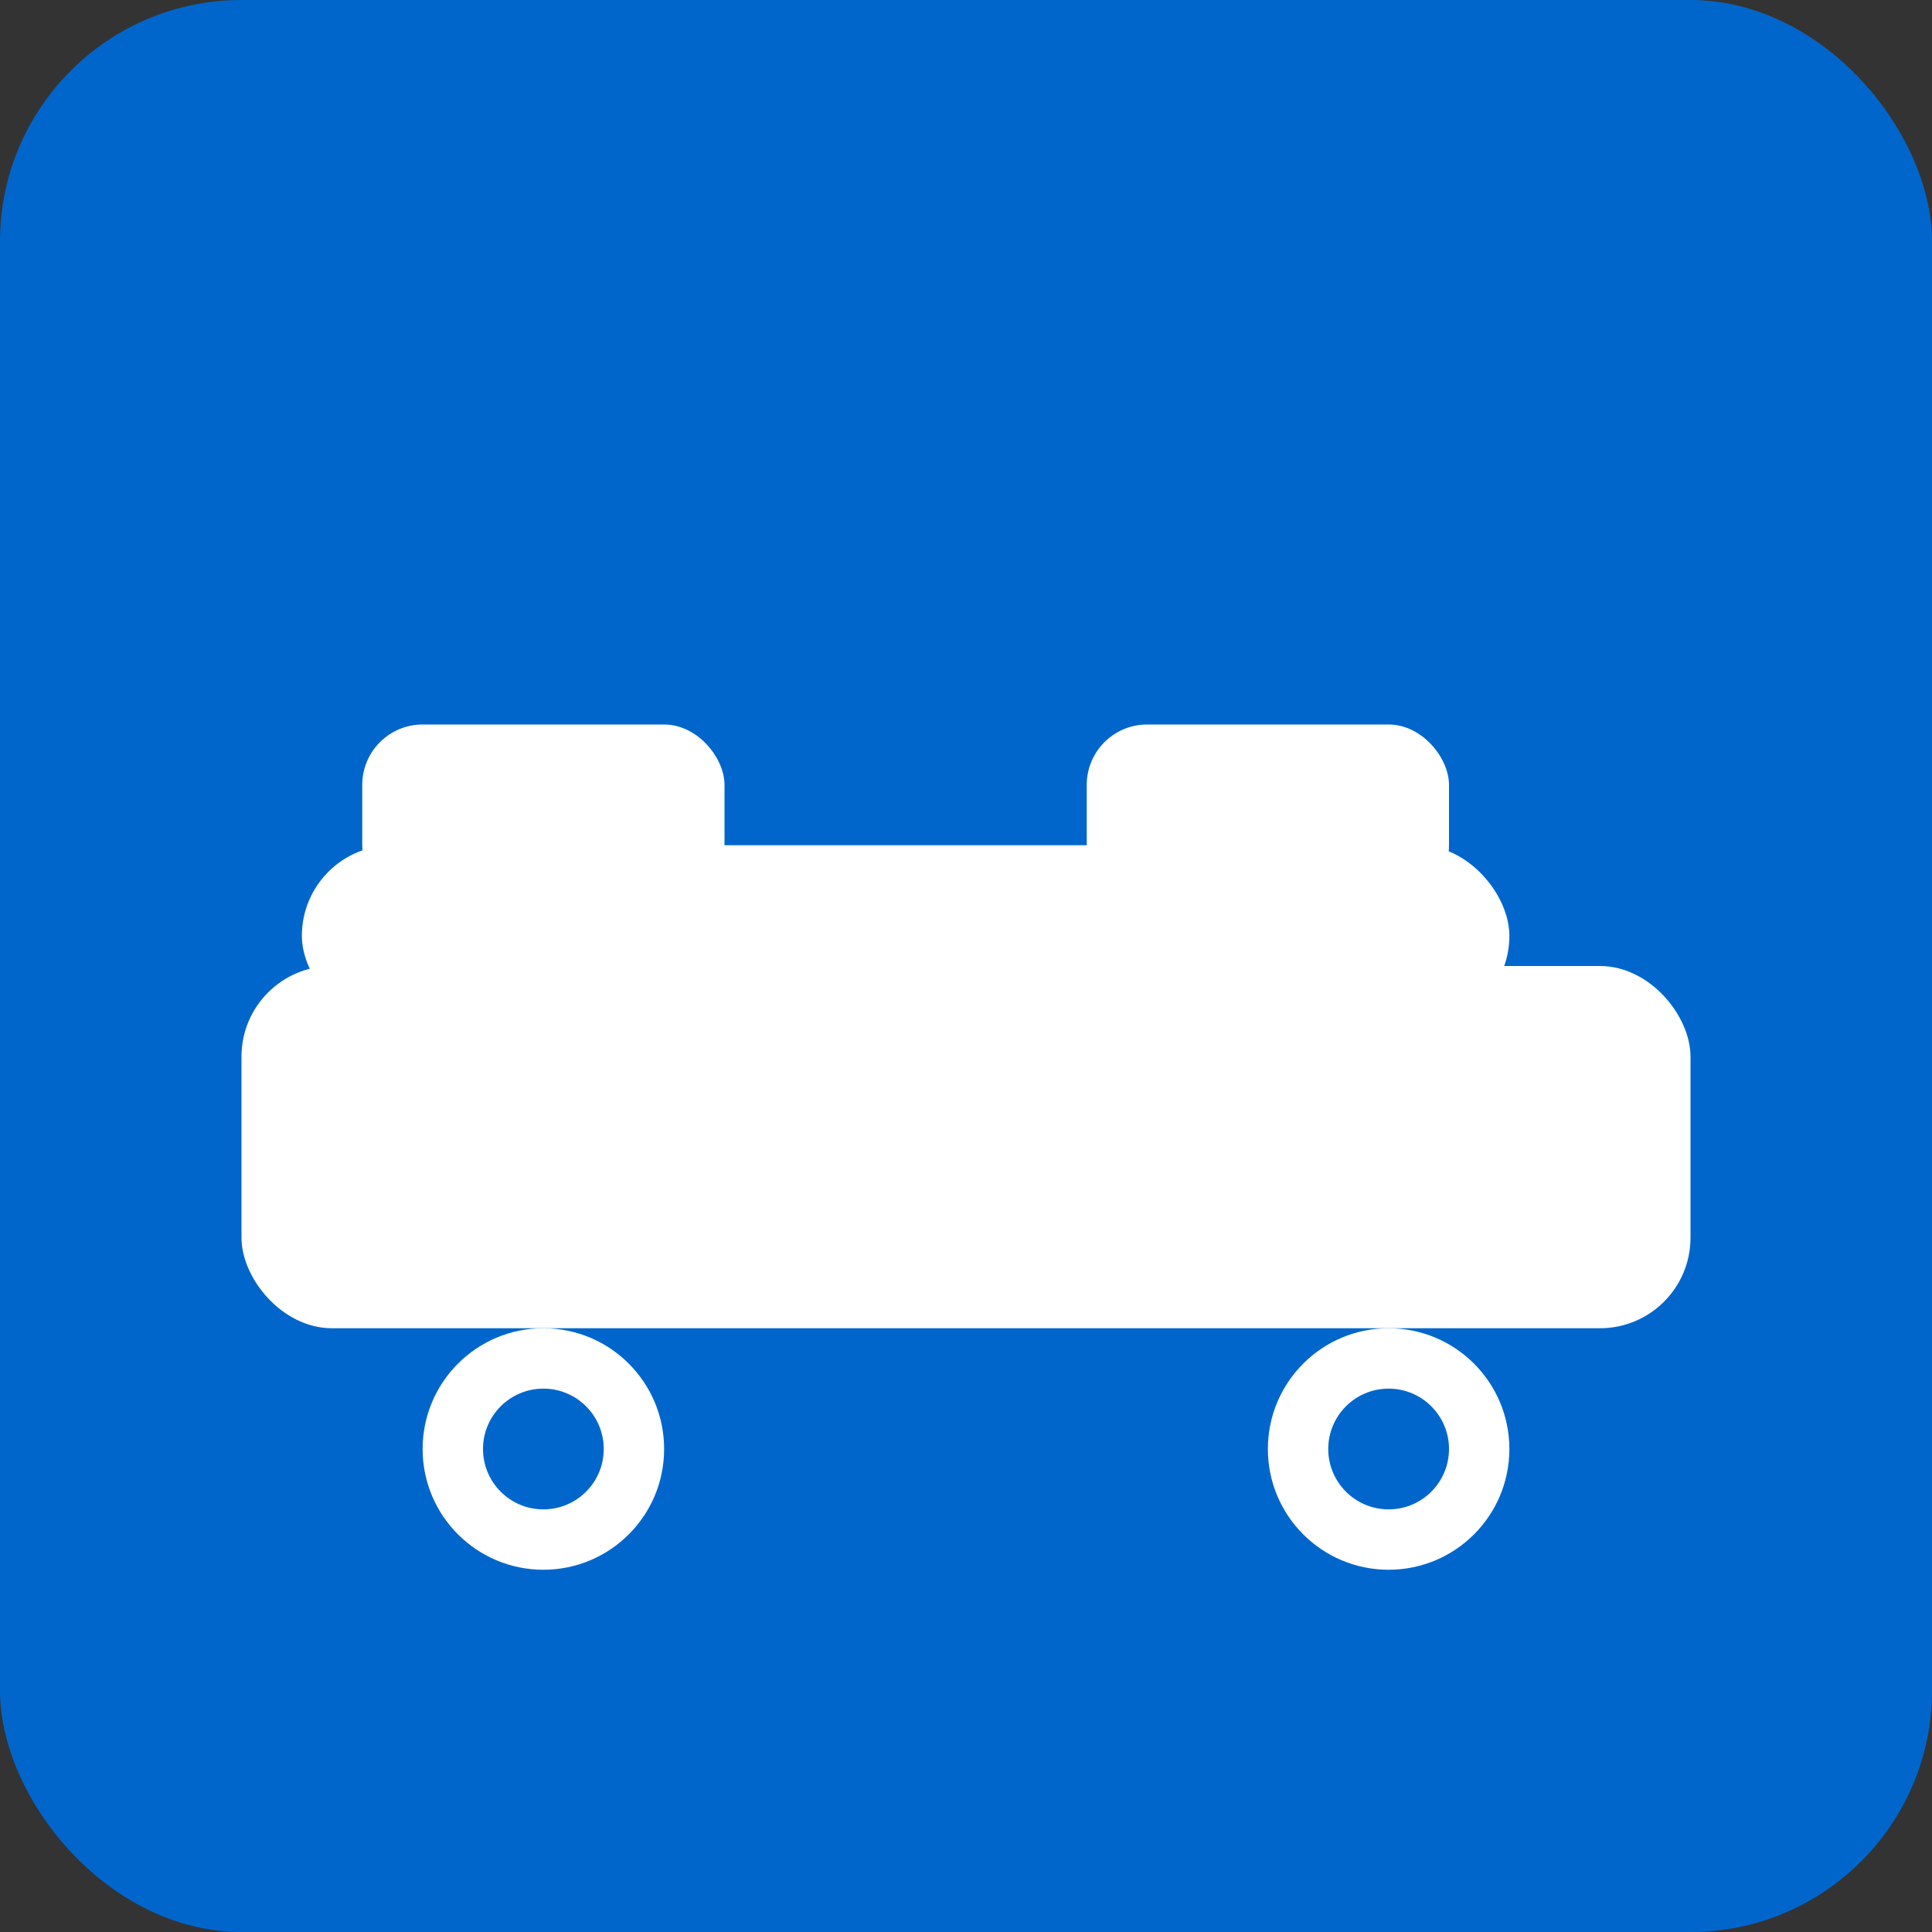
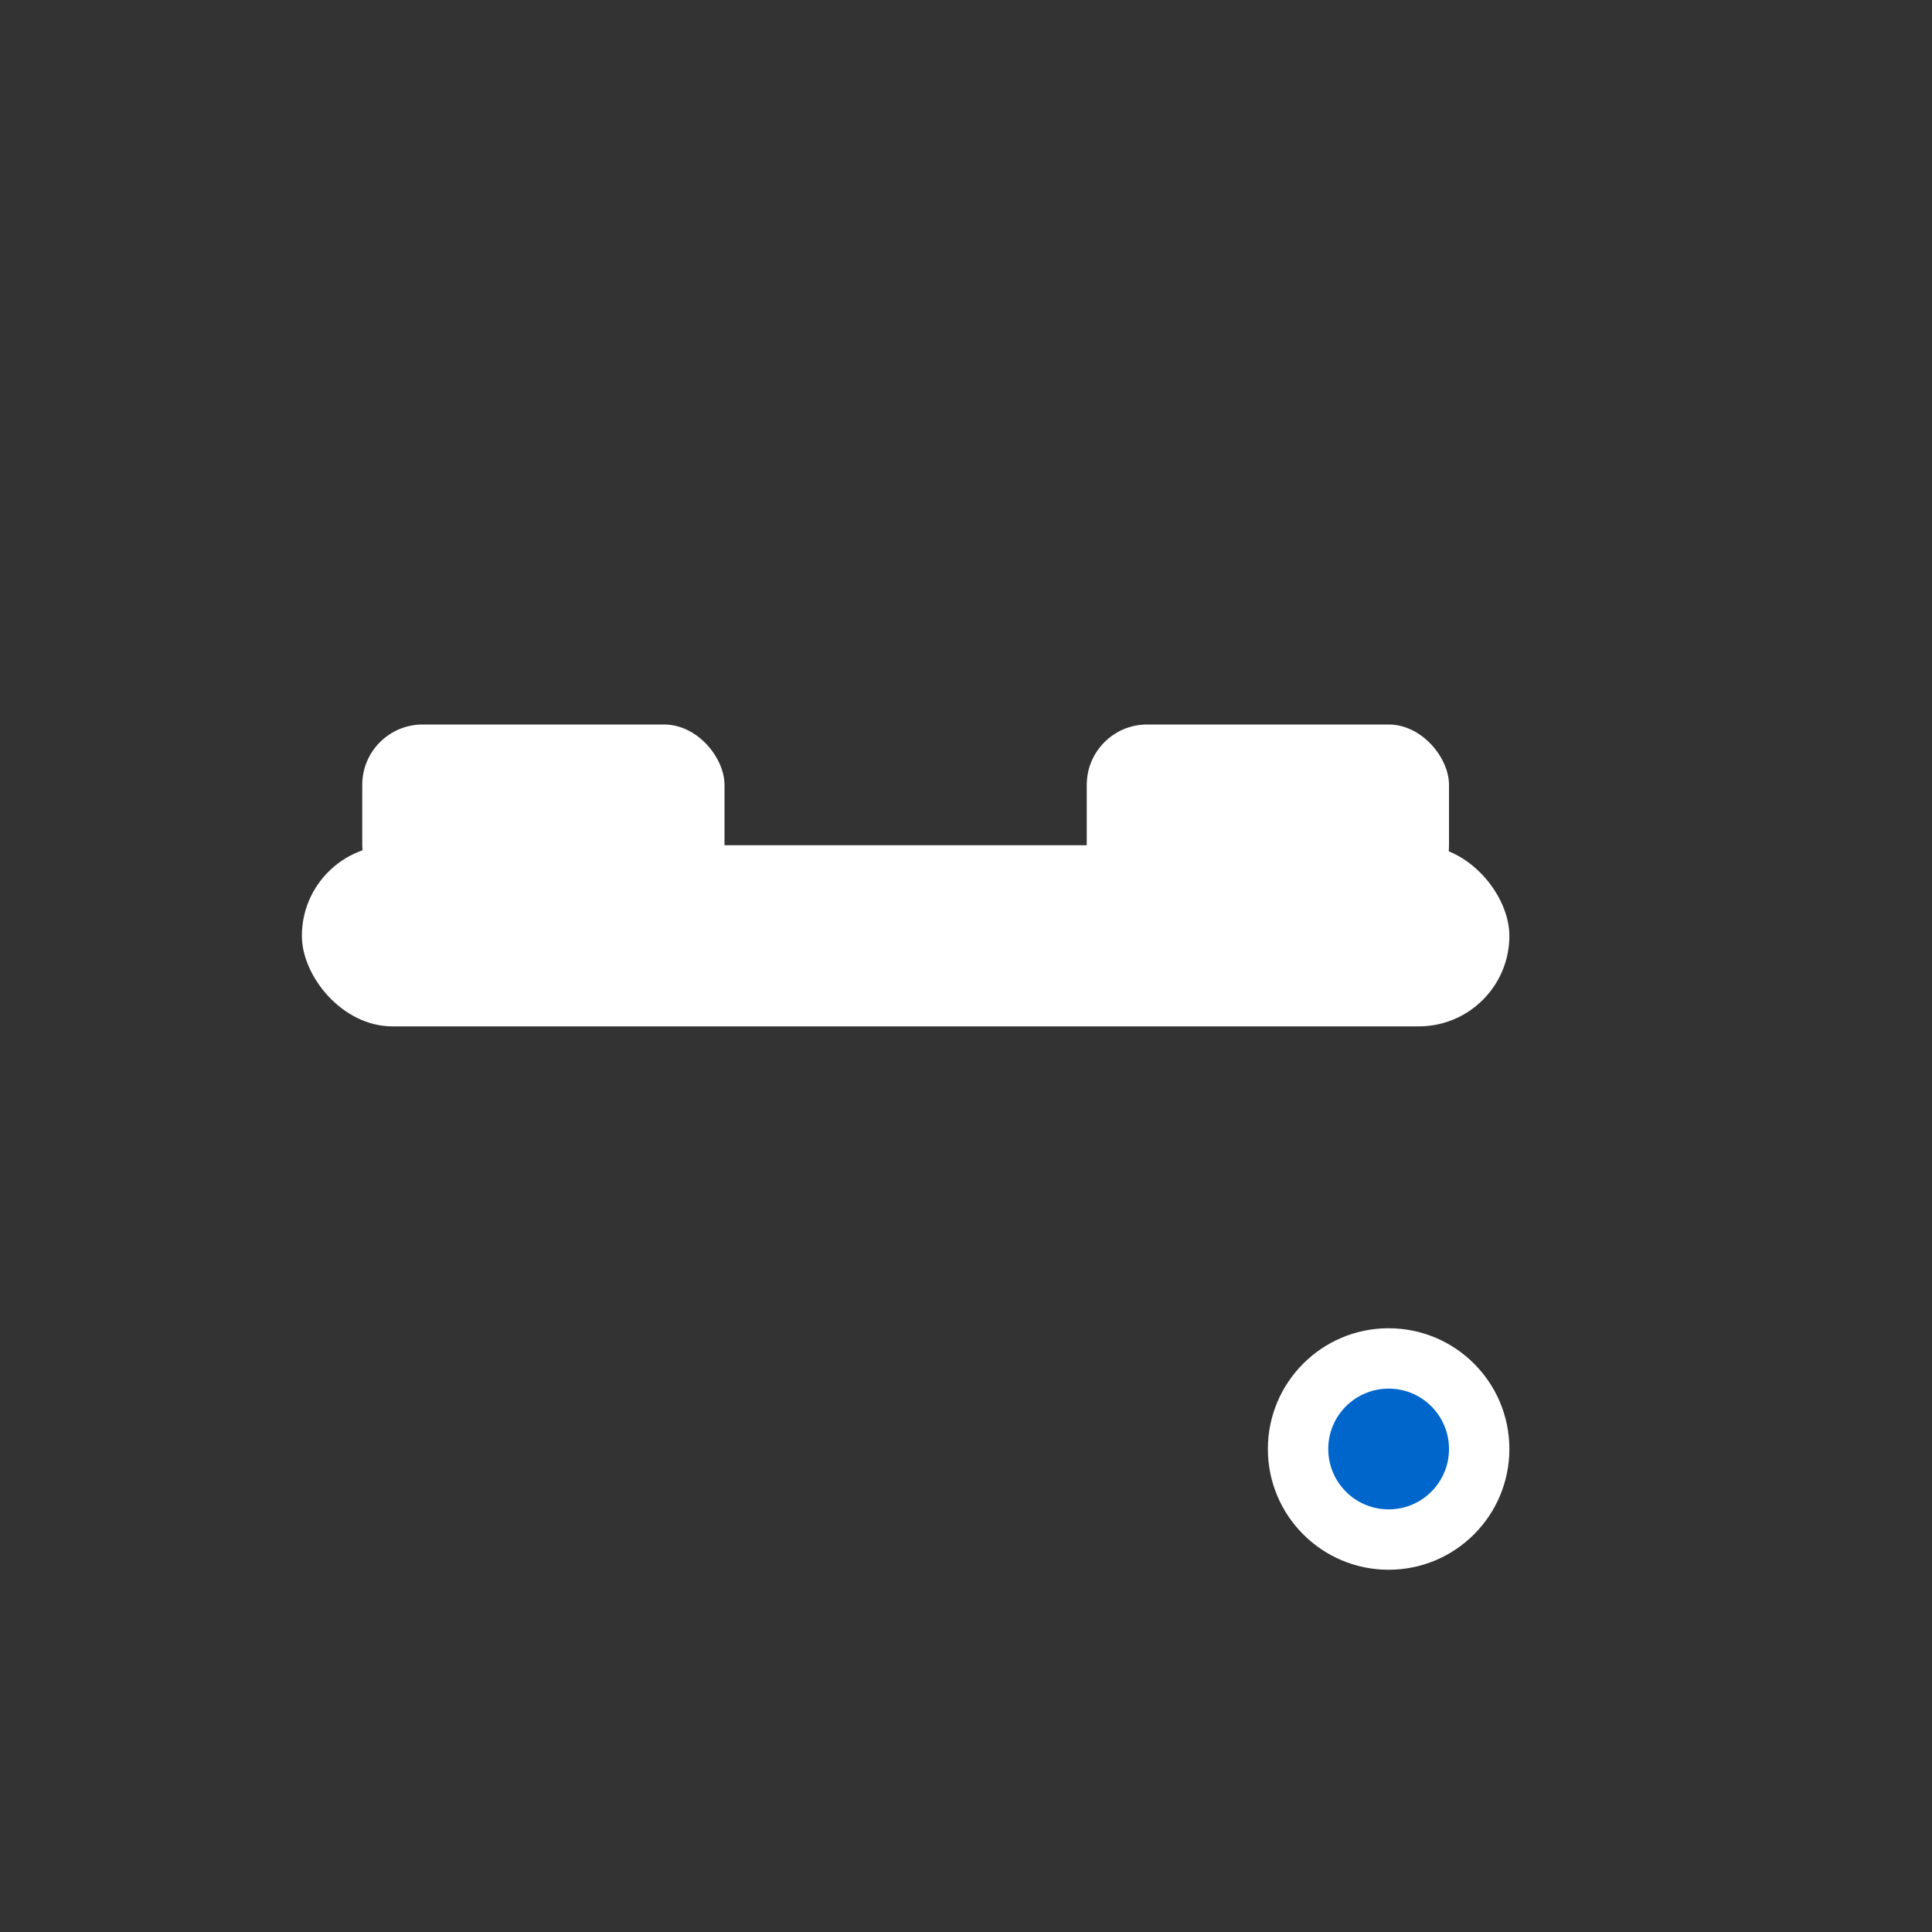
<svg xmlns="http://www.w3.org/2000/svg" width="32" height="32" viewBox="0 0 32 32" fill="none">
  <rect x="0" y="0" width="32" height="32" fill="#333333" stroke="none" />
-   <rect width="32" height="32" rx="4" fill="#0066cc" />
  <g transform="translate(4, 8)">
-     <rect x="0" y="8" width="24" height="6" rx="1.5" fill="#ffffff" />
    <rect x="1" y="6" width="20" height="3" rx="1.5" fill="#ffffff" />
    <rect x="2" y="4" width="6" height="3" rx="1" fill="#ffffff" />
    <rect x="14" y="4" width="6" height="3" rx="1" fill="#ffffff" />
-     <circle cx="5" cy="16" r="2" fill="#ffffff" />
    <circle cx="19" cy="16" r="2" fill="#ffffff" />
-     <circle cx="5" cy="16" r="1" fill="#0066cc" />
    <circle cx="19" cy="16" r="1" fill="#0066cc" />
  </g>
</svg>